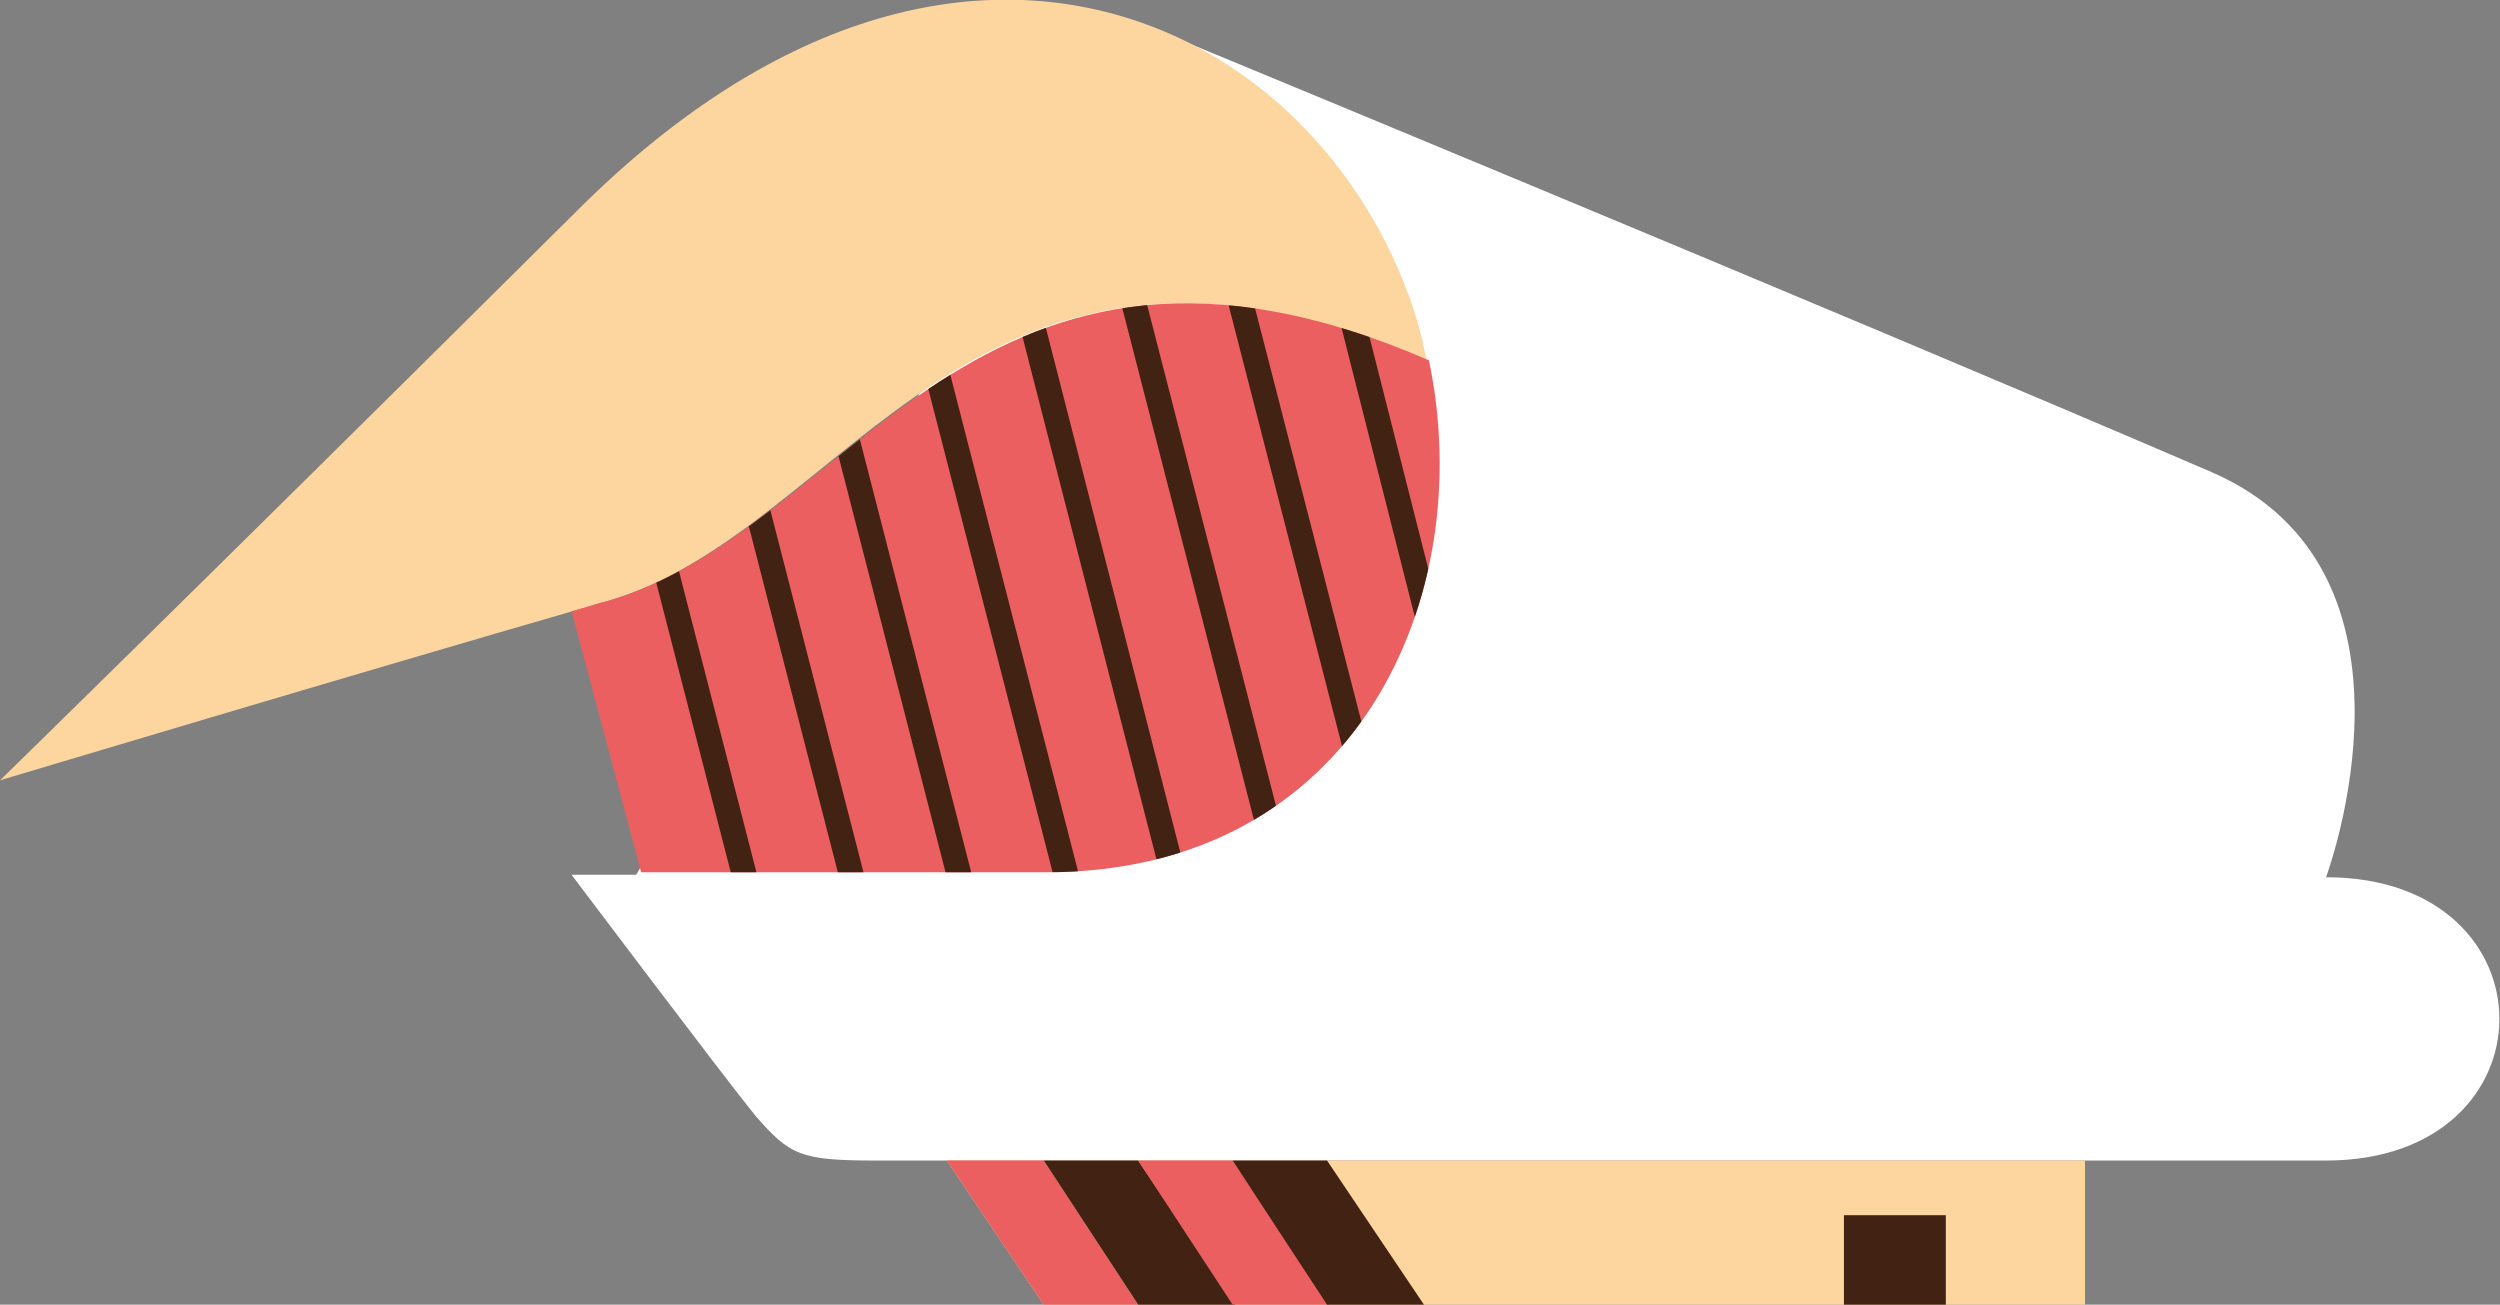
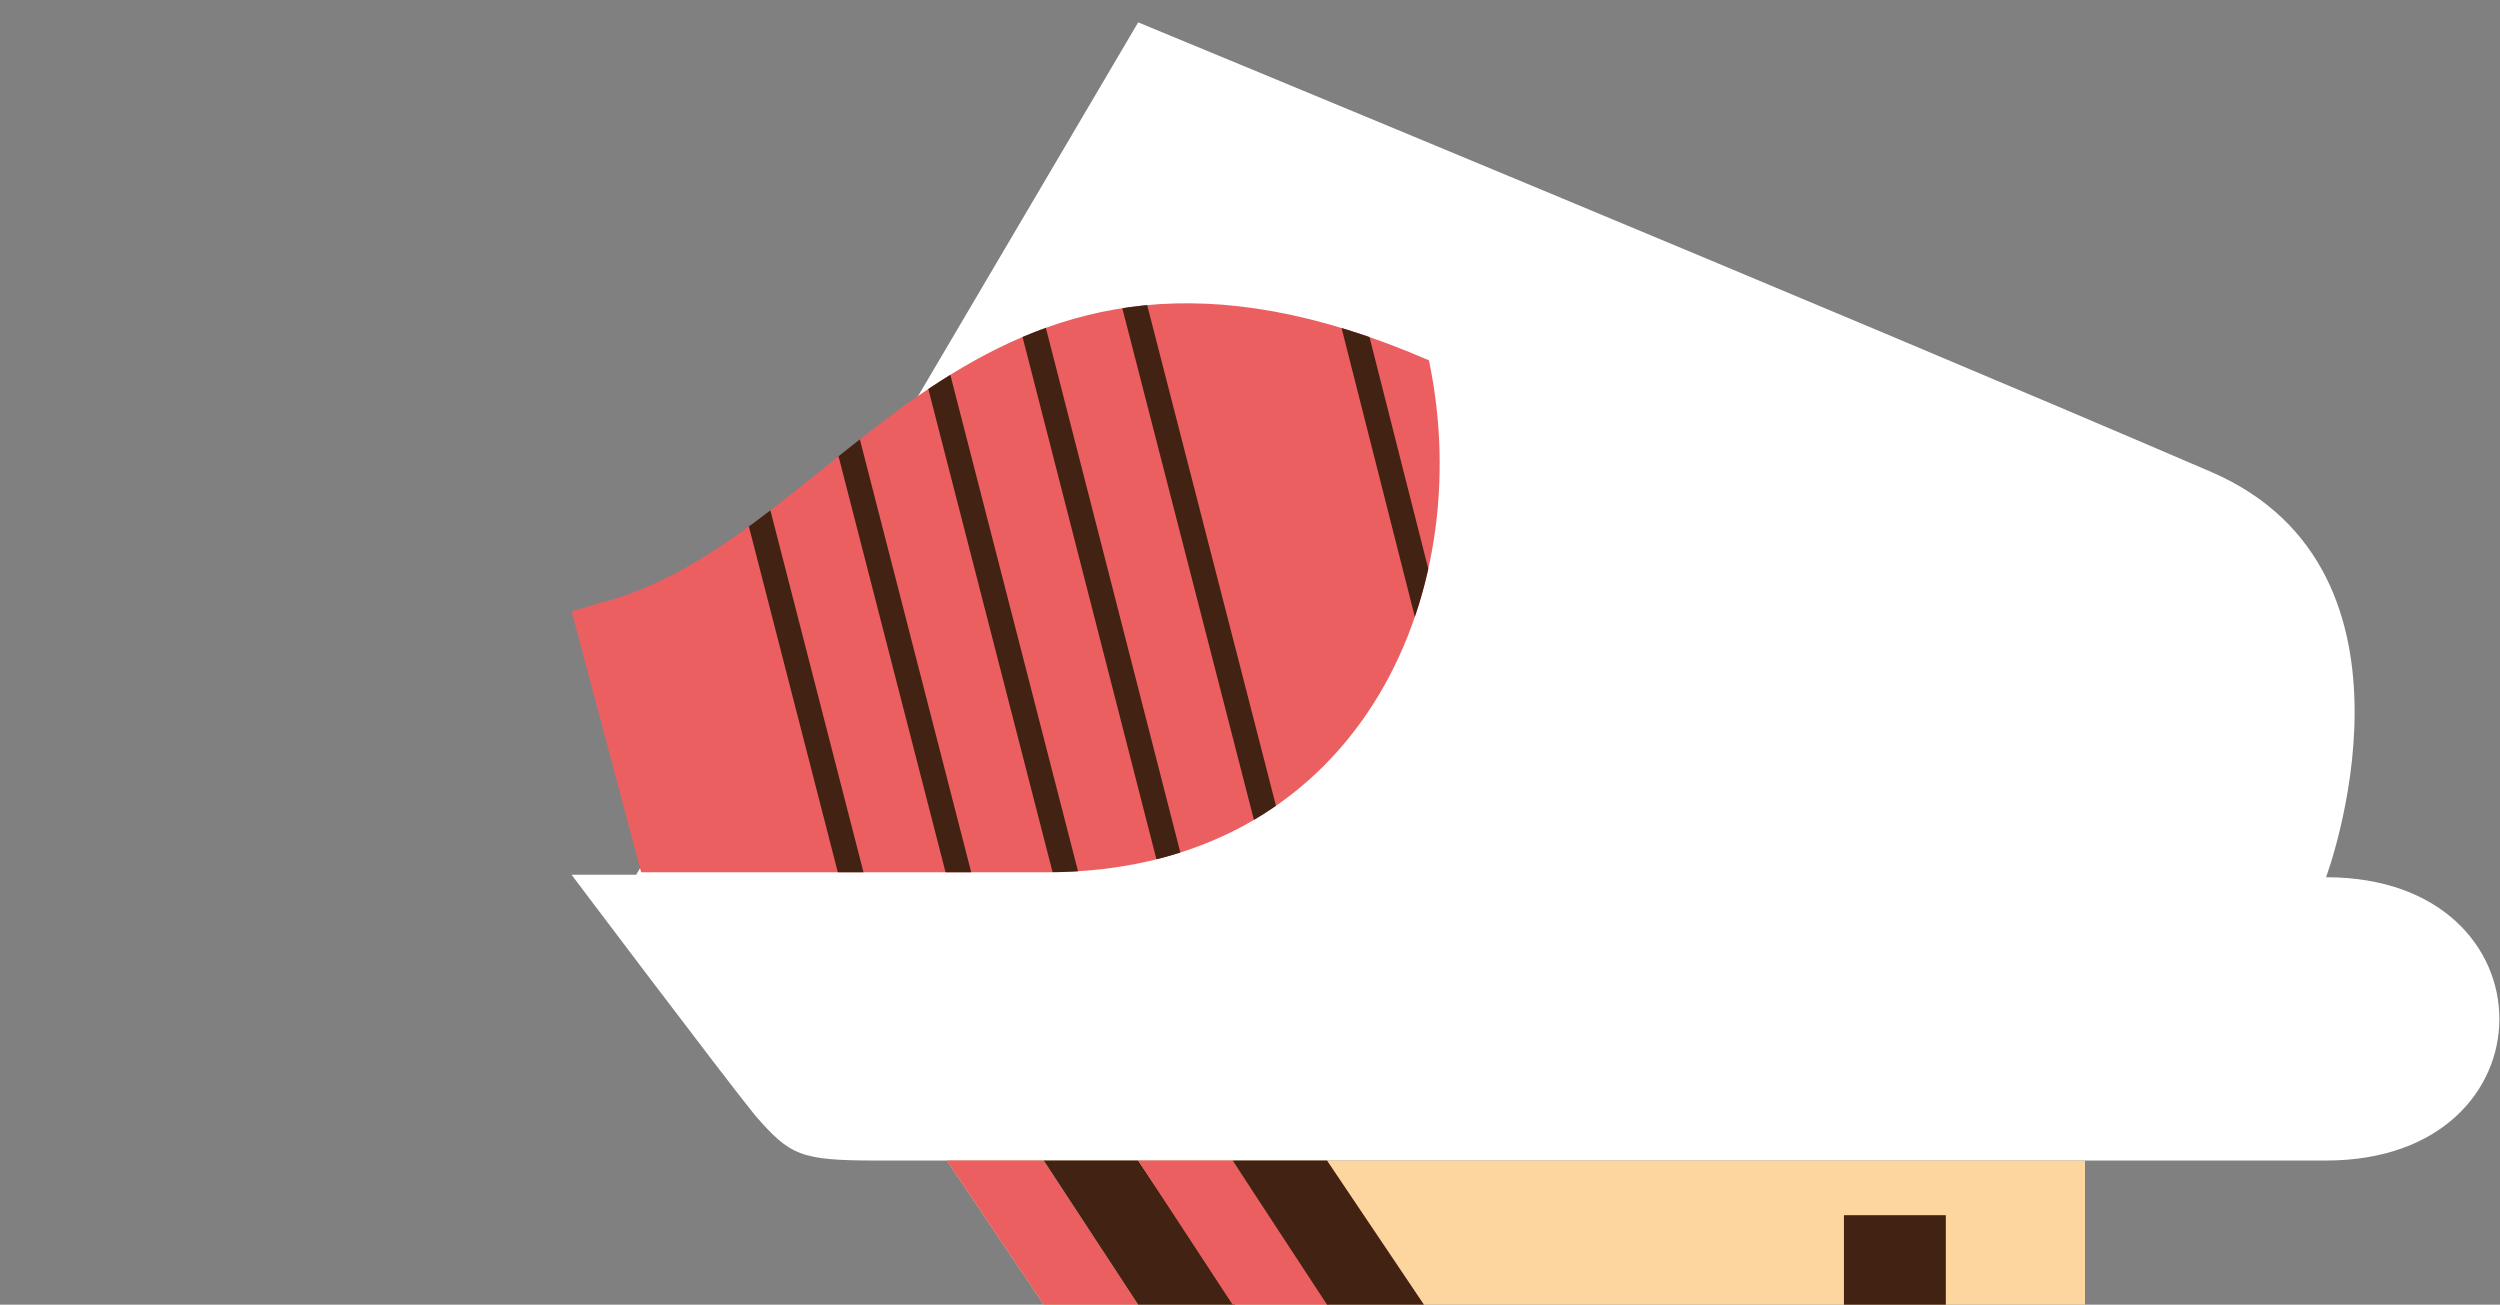
<svg xmlns="http://www.w3.org/2000/svg" xmlns:xlink="http://www.w3.org/1999/xlink" version="1.1" id="Layer_1" x="0px" y="0px" viewBox="0 0 100.6 52.5" style="enable-background:new 0 0 100.6 52.5;" xml:space="preserve" width="100.6" height="52.5">
  <rect x="0" y="0" width="100.6" height="52.5" fill="#808080" stroke="none" />
  <style type="text/css">
	.st0{fill:#FFFFFF;}
	.st1{fill:#FDD59F;}
	.st2{fill:#EB5F61;}
	.st3{clip-path:url(#SVGID_2_);fill:none;stroke:#422212;stroke-miterlimit:10;}
	.st4{clip-path:url(#SVGID_5_);fill:none;stroke:#422212;stroke-miterlimit:10;}
	.st5{clip-path:url(#SVGID_7_);fill:none;stroke:#422212;stroke-miterlimit:10;}
	.st6{clip-path:url(#SVGID_9_);fill:none;stroke:#422212;stroke-miterlimit:10;}
	.st7{clip-path:url(#SVGID_11_);fill:none;stroke:#422212;stroke-miterlimit:10;}
	.st8{clip-path:url(#SVGID_13_);fill:none;stroke:#422212;stroke-miterlimit:10;}
	.st9{clip-path:url(#SVGID_15_);fill:none;stroke:#422212;stroke-miterlimit:10;}
	.st10{clip-path:url(#SVGID_17_);fill:none;stroke:#422212;stroke-miterlimit:10;}
	.st11{fill:#422212;}
</style>
  <g>
    <path class="st0" d="M45.8,0.9c0,0,28.1,11.6,43.2,18.1c9.2,4,4.6,16.3,4.6,16.3c9.3,0,9.3,11.4,0,11.4c-10.6,0-55.3,0-58.3,0   c-3.1,0-3.5-0.2-4.9-1.8c-1.3-1.6-7.4-9.7-7.4-9.7h2.6L45.8,0.9z" />
-     <path class="st1" d="M57.4,14.5c-0.2-1.1-0.5-2.1-0.9-3.1c-1.9-4.8-5.7-8.8-10.6-10.5c-6.3-2.2-14.4-0.7-22.7,7.6   C8,23.6,0,31.4,0,31.4s14-4.2,24.4-7.2C34.2,21.4,39.2,6.6,57.4,14.5" />
    <g>
      <g>
        <path id="SVGID_3_" class="st2" d="M23,24.6c0.5-0.1,0.9-0.3,1.4-0.4c9.9-2.8,14.9-17.6,33.1-9.7l0,0c2,9.5-2.9,20.6-15.4,20.6     H25.8L23,24.6c0.5-0.1,0.9-0.3,1.4-0.4L23,24.6z" />
      </g>
      <g>
        <defs>
-           <path id="SVGID_1_" d="M23,24.6c0.5-0.1,0.9-0.3,1.4-0.4c9.9-2.8,14.9-17.6,33.1-9.7l0,0c2,9.5-2.9,20.6-15.4,20.6H25.8L23,24.6      c0.5-0.1,0.9-0.3,1.4-0.4L23,24.6z" />
-         </defs>
+           </defs>
        <clipPath id="SVGID_2_">
          <use xlink:href="#SVGID_1_" style="overflow:visible;" />
        </clipPath>
        <line class="st3" x1="24.7" y1="14.8" x2="31.8" y2="42.4" />
      </g>
      <g>
        <defs>
          <path id="SVGID_4_" d="M23,24.6c0.5-0.1,0.9-0.3,1.4-0.4c9.9-2.8,14.9-17.6,33.1-9.7l0,0c2,9.5-2.9,20.6-15.4,20.6H25.8L23,24.6      c0.5-0.1,0.9-0.3,1.4-0.4L23,24.6z" />
        </defs>
        <clipPath id="SVGID_5_">
          <use xlink:href="#SVGID_4_" style="overflow:visible;" />
        </clipPath>
        <line class="st4" x1="28.7" y1="13.6" x2="35.8" y2="41.2" />
      </g>
      <g>
        <defs>
          <path id="SVGID_6_" d="M23,24.6c0.5-0.1,0.9-0.3,1.4-0.4c9.9-2.8,14.9-17.6,33.1-9.7l0,0c2,9.5-2.9,20.6-15.4,20.6H25.8L23,24.6      c0.5-0.1,0.9-0.3,1.4-0.4L23,24.6z" />
        </defs>
        <clipPath id="SVGID_7_">
          <use xlink:href="#SVGID_6_" style="overflow:visible;" />
        </clipPath>
        <line class="st5" x1="32.7" y1="12.3" x2="39.8" y2="39.9" />
      </g>
      <g>
        <defs>
          <path id="SVGID_8_" d="M23,24.6c0.5-0.1,0.9-0.3,1.4-0.4c9.9-2.8,14.9-17.6,33.1-9.7l0,0c2,9.5-2.9,20.6-15.4,20.6H25.8L23,24.6      c0.5-0.1,0.9-0.3,1.4-0.4L23,24.6z" />
        </defs>
        <clipPath id="SVGID_9_">
          <use xlink:href="#SVGID_8_" style="overflow:visible;" />
        </clipPath>
        <line class="st6" x1="36.7" y1="11.1" x2="43.8" y2="38.7" />
      </g>
      <g>
        <defs>
          <path id="SVGID_10_" d="M23,24.6c0.5-0.1,0.9-0.3,1.4-0.4c9.9-2.8,14.9-17.6,33.1-9.7l0,0c2,9.5-2.9,20.6-15.4,20.6H25.8      L23,24.6c0.5-0.1,0.9-0.3,1.4-0.4L23,24.6z" />
        </defs>
        <clipPath id="SVGID_11_">
          <use xlink:href="#SVGID_10_" style="overflow:visible;" />
        </clipPath>
        <line class="st7" x1="40.7" y1="9.8" x2="47.8" y2="37.5" />
      </g>
      <g>
        <defs>
          <path id="SVGID_12_" d="M23,24.6c0.5-0.1,0.9-0.3,1.4-0.4c9.9-2.8,14.9-17.6,33.1-9.7l0,0c2,9.5-2.9,20.6-15.4,20.6H25.8      L23,24.6c0.5-0.1,0.9-0.3,1.4-0.4L23,24.6z" />
        </defs>
        <clipPath id="SVGID_13_">
          <use xlink:href="#SVGID_12_" style="overflow:visible;" />
        </clipPath>
        <line class="st8" x1="44.7" y1="8.6" x2="51.8" y2="36.2" />
      </g>
      <g>
        <defs>
-           <path id="SVGID_14_" d="M23,24.6c0.5-0.1,0.9-0.3,1.4-0.4c9.9-2.8,14.9-17.6,33.1-9.7l0,0c2,9.5-2.9,20.6-15.4,20.6H25.8      L23,24.6c0.5-0.1,0.9-0.3,1.4-0.4L23,24.6z" />
-         </defs>
+           </defs>
        <clipPath id="SVGID_15_">
          <use xlink:href="#SVGID_14_" style="overflow:visible;" />
        </clipPath>
-         <line class="st9" x1="48.7" y1="7.4" x2="55.8" y2="35" />
      </g>
      <g>
        <defs>
          <path id="SVGID_16_" d="M23,24.6c0.5-0.1,0.9-0.3,1.4-0.4c9.9-2.8,14.9-17.6,33.1-9.7l0,0c2,9.5-2.9,20.6-15.4,20.6H25.8      L23,24.6c0.5-0.1,0.9-0.3,1.4-0.4L23,24.6z" />
        </defs>
        <clipPath id="SVGID_17_">
          <use xlink:href="#SVGID_16_" style="overflow:visible;" />
        </clipPath>
        <line class="st10" x1="52.7" y1="6.1" x2="59.7" y2="33.7" />
      </g>
    </g>
    <polyline class="st1" points="38.1,46.7 42,52.5 83.9,52.5 83.9,46.7  " />
    <polygon class="st2" points="42,52.5 38.1,46.7 42,46.7 45.8,52.5  " />
    <polygon class="st11" points="45.8,52.5 42,46.7 45.8,46.7 49.7,52.5  " />
    <polygon class="st2" points="49.6,52.5 45.8,46.7 49.6,46.7 53.5,52.5  " />
    <polygon class="st11" points="53.4,52.5 49.6,46.7 53.4,46.7 57.3,52.5  " />
    <rect x="74.2" y="48.9" class="st11" width="4.1" height="3.6" />
  </g>
</svg>